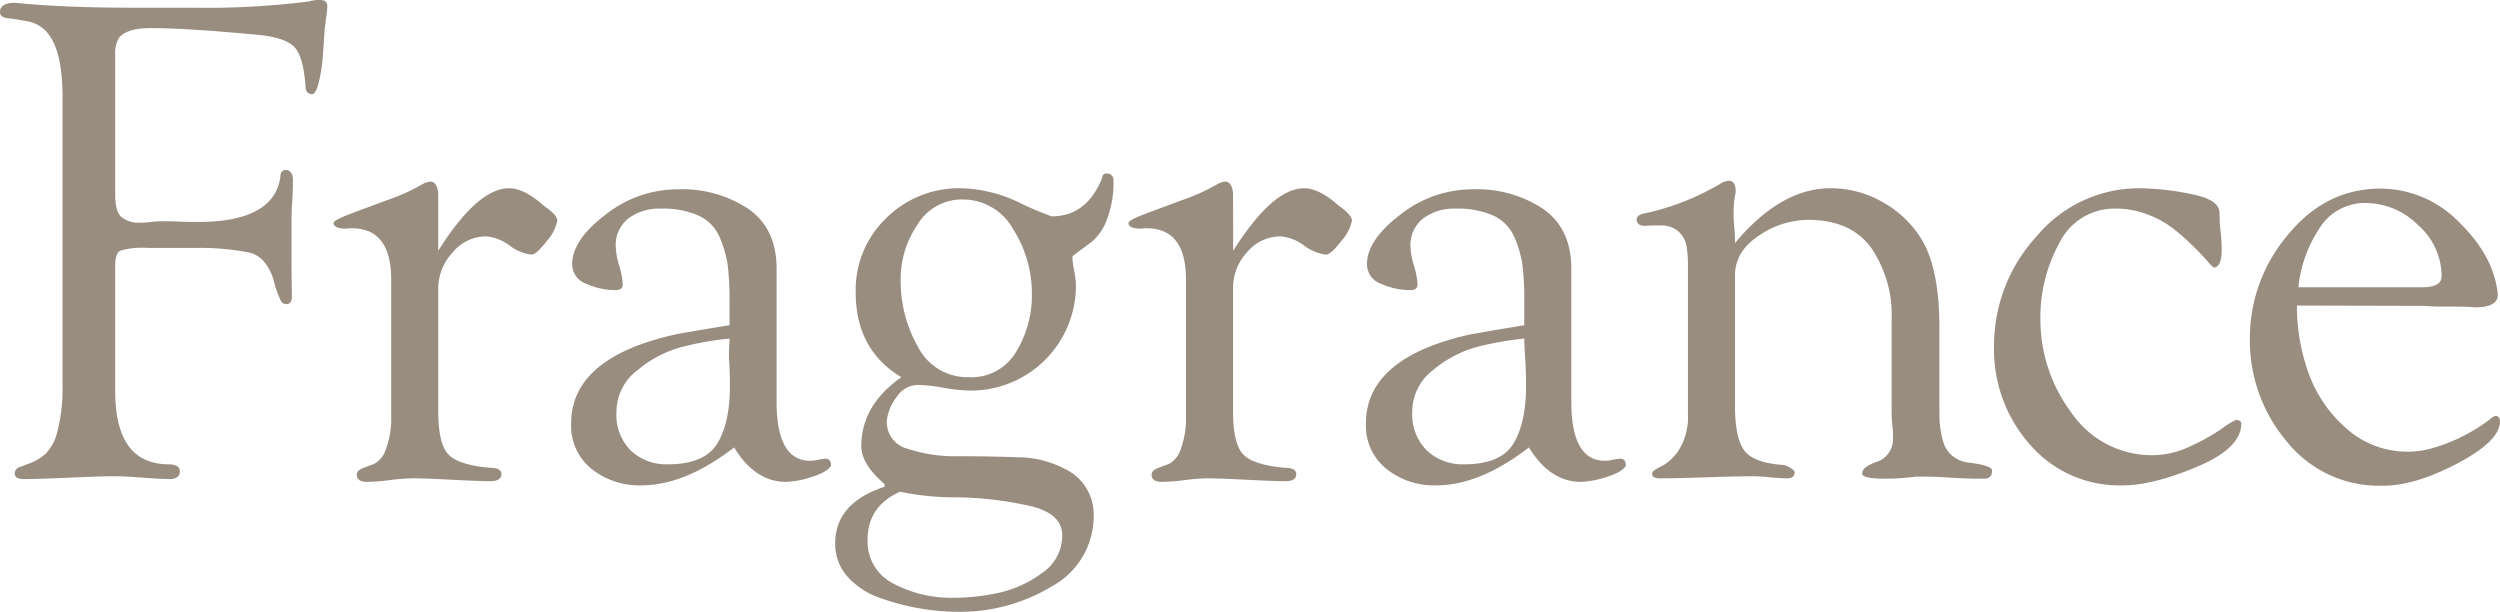
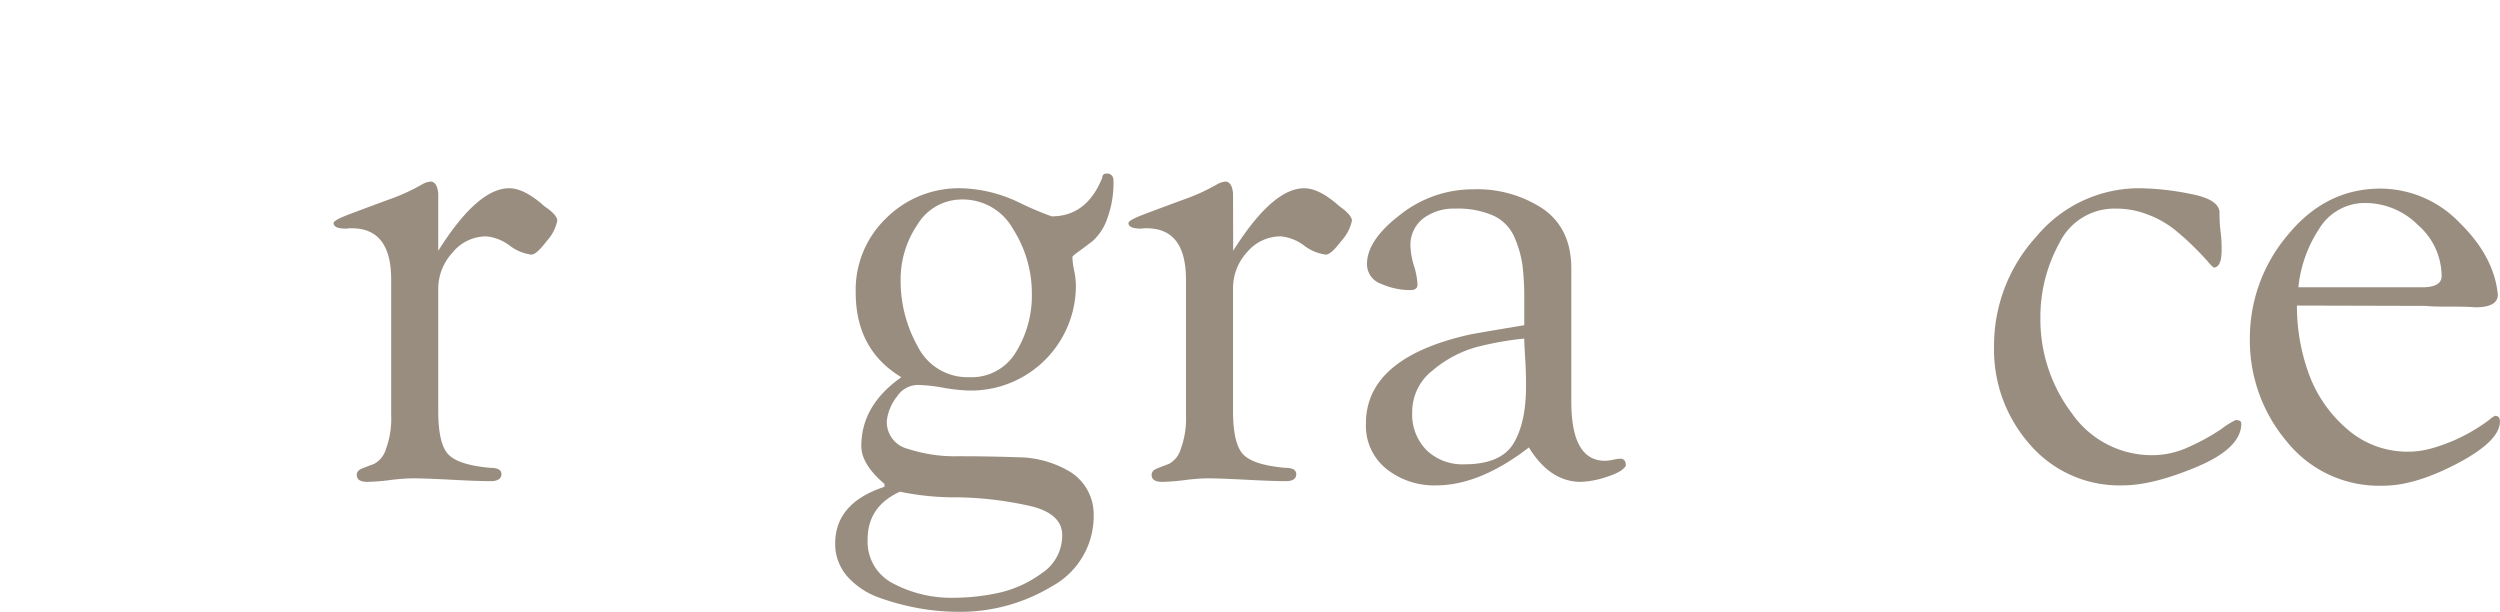
<svg xmlns="http://www.w3.org/2000/svg" width="355.91" height="87.1" viewBox="0 0 355.91 87.1">
  <defs>
    <style>.cls-1{fill:#998d80;}</style>
  </defs>
  <g id="レイヤー_2" data-name="レイヤー 2">
    <g id="レイヤー_1-2" data-name="レイヤー 1">
-       <path class="cls-1" d="M16.4,8.5V27.8c0,1.53.3,2.57.9,3.1a3.82,3.82,0,0,0,2.6.8c.33,0,.88,0,1.65-.1s1.35-.1,1.75-.1,1.23,0,2.3.05,1.93.05,2.6.05q10.69,0,11.7-6.3c0-.73.27-1.1.8-1.1s1,.47,1,1.4c0,.67,0,1.7-.1,3.1s-.1,2.43-.1,3.1c0,1.2,0,2.93,0,5.2s.05,4,.05,5.2c0,.73-.27,1.1-.8,1.1s-.75-.33-1-1A12.9,12.9,0,0,1,39,40.05a7.08,7.08,0,0,0-1.15-2.45A4.07,4.07,0,0,0,35.7,36a36.38,36.38,0,0,0-8-.7H21a10.67,10.67,0,0,0-3.9.4c-.47.27-.7,1-.7,2.2V55.7q0,10.3,7.5,10.4c1.13,0,1.7.33,1.7,1s-.47,1.1-1.4,1.1S22,68.13,20.3,68s-3-.2-3.9-.2c-1.47,0-3.63.07-6.5.2s-5,.2-6.5.2c-.8,0-1.23-.23-1.3-.7a.94.94,0,0,1,.7-1c.47-.17,1-.38,1.7-.65a7.32,7.32,0,0,0,2-1.25A6.87,6.87,0,0,0,8.2,61.3a24.62,24.62,0,0,0,.7-6.5v-41C8.9,9.67,8.27,6.73,7,5A4.8,4.8,0,0,0,4,3.05c-1.2-.23-2.17-.38-2.9-.45S0,2.23,0,1.7C0,.83.73.4,2.2.4q6.8.71,17.5.7h8.1A114.57,114.57,0,0,0,44,.2,4.74,4.74,0,0,1,45.6,0c.67,0,1,.3,1,.9a12.5,12.5,0,0,1-.2,1.8l-.2,1.7c-.07,1.2-.15,2.43-.25,3.7a22.19,22.19,0,0,1-.55,3.55c-.27,1.1-.57,1.68-.9,1.75-.67,0-1-.37-1-1.1-.2-2.73-.7-4.57-1.5-5.5S39.57,5.27,37.1,5Q26.71,4,21.4,4c-2.13,0-3.6.43-4.4,1.3a4.18,4.18,0,0,0-.6,2.5Z" />
      <path class="cls-1" d="M62.39,35.7q5.6-8.9,10.1-8.9,2,0,4.6,2.2a7.23,7.23,0,0,0,.75.6,6.09,6.09,0,0,1,1,.85,2.07,2.07,0,0,1,.5.85v.1a6,6,0,0,1-1.45,2.85c-1,1.3-1.72,2-2.25,2a6.42,6.42,0,0,1-3.1-1.3,6.54,6.54,0,0,0-3.3-1.3A6.2,6.2,0,0,0,64.39,36a7.55,7.55,0,0,0-2,5.15V58.5c0,3.07.46,5.12,1.4,6.15s2.93,1.68,6,1.95c1.06,0,1.6.3,1.6.9s-.5,1-1.5,1c-1.27,0-3.14-.07-5.6-.2s-4.33-.2-5.6-.2a28.56,28.56,0,0,0-3.2.25,28.56,28.56,0,0,1-3.2.25c-1,0-1.5-.33-1.5-1q0-.6.75-.9c.5-.2,1.06-.42,1.7-.65a3.54,3.54,0,0,0,1.7-2.1,12.64,12.64,0,0,0,.75-4.85V39.8q0-7.3-5.6-7.3l-.4,0-.4.05c-1.2,0-1.8-.27-1.8-.8,0-.27.75-.68,2.25-1.25s3.33-1.25,5.5-2.05a27.93,27.93,0,0,0,4.85-2.2,3,3,0,0,1,1.2-.4c.6,0,1,.57,1.1,1.7Z" />
-       <path class="cls-1" d="M103.86,46.3V42.8a42.55,42.55,0,0,0-.25-5,15.34,15.34,0,0,0-1.15-4,5.93,5.93,0,0,0-3-3.1,12.55,12.55,0,0,0-5.4-1,7.29,7.29,0,0,0-4.6,1.4,4.77,4.77,0,0,0-1.8,4,10.44,10.44,0,0,0,.5,2.75,10.8,10.8,0,0,1,.5,2.65c0,.53-.34.8-1,.8a10.1,10.1,0,0,1-4.2-.9,2.94,2.94,0,0,1-2-2.8c0-2.27,1.56-4.62,4.7-7a16.57,16.57,0,0,1,10.4-3.65,17,17,0,0,1,10,2.8q4,2.81,4,8.5V57.2q0,8.4,4.8,8.4a6.42,6.42,0,0,0,1.15-.15,6.32,6.32,0,0,1,1-.15c.53,0,.8.33.8,1-.34.6-1.25,1.13-2.75,1.6a12.84,12.84,0,0,1-3.65.7q-4.41,0-7.4-4.9-7,5.4-13.2,5.4a10.89,10.89,0,0,1-7.1-2.35,7.84,7.84,0,0,1-2.9-6.45q0-9.4,14.9-12.7Q98.36,47.19,103.86,46.3Zm0,1.9a44.54,44.54,0,0,0-7,1.25,16.49,16.49,0,0,0-6.1,3.25,7.42,7.42,0,0,0-3,6,7.17,7.17,0,0,0,2,5.4,7.34,7.34,0,0,0,5.35,2c3.46,0,5.8-1,7-2.95s1.8-4.68,1.8-8.15c0-.8,0-2-.1-3.5S103.86,48.87,103.86,48.2Z" />
      <path class="cls-1" d="M125.92,69.3v-.4q-3.3-2.81-3.3-5.4,0-5.8,5.7-9.8-6.51-3.9-6.5-12.1a14.15,14.15,0,0,1,4.35-10.55,14.67,14.67,0,0,1,10.65-4.25,20,20,0,0,1,8.2,2,45.07,45.07,0,0,0,4.7,2q5,0,7.2-5.5c0-.4.23-.6.7-.6s.9.33.9,1a14.7,14.7,0,0,1-.9,5.45,7.52,7.52,0,0,1-2.05,3.15c-.77.6-1.45,1.1-2,1.5s-.9.67-.9.8a11,11,0,0,0,.25,1.9,12.13,12.13,0,0,1,.25,2A14.94,14.94,0,0,1,138,55.6a23.78,23.78,0,0,1-3.7-.4,23.62,23.62,0,0,0-3.6-.4,3.62,3.62,0,0,0-3,1.65,6.85,6.85,0,0,0-1.45,3.45,3.93,3.93,0,0,0,3,4,21.55,21.55,0,0,0,7.2,1.05q4.25,0,8.55.15a14.63,14.63,0,0,1,7.4,2.1,7.12,7.12,0,0,1,3.3,6,11.37,11.37,0,0,1-6,10.3,25.18,25.18,0,0,1-13.2,3.6,33,33,0,0,1-5.35-.45,33.8,33.8,0,0,1-5.65-1.45,11.09,11.09,0,0,1-4.75-3,7,7,0,0,1-1.85-4.85Q118.92,71.6,125.92,69.3Zm2.2.7q-4.61,2.1-4.6,6.8a6.66,6.66,0,0,0,3.7,6.3,17.61,17.61,0,0,0,8.5,2,30.39,30.39,0,0,0,6.45-.7,16.4,16.4,0,0,0,6.15-2.8,6.41,6.41,0,0,0,2.9-5.4c0-2-1.44-3.37-4.3-4.1a50,50,0,0,0-10.6-1.3A38.1,38.1,0,0,1,128.12,70Zm.1-30.2a19,19,0,0,0,2.45,9.55A7.92,7.92,0,0,0,138,53.7a7.35,7.35,0,0,0,6.65-3.6,15.34,15.34,0,0,0,2.25-8.3,17,17,0,0,0-2.65-9.15A8.18,8.18,0,0,0,137,28.4a7.36,7.36,0,0,0-6.4,3.6A13.79,13.79,0,0,0,128.22,39.8Z" />
      <path class="cls-1" d="M175.56,35.7q5.61-8.9,10.11-8.9,2,0,4.6,2.2a7.23,7.23,0,0,0,.75.6,6.59,6.59,0,0,1,.95.85,2.19,2.19,0,0,1,.5.85v.1A6.06,6.06,0,0,1,191,34.25c-1,1.3-1.72,2-2.25,2a6.42,6.42,0,0,1-3.1-1.3,6.57,6.57,0,0,0-3.31-1.3,6.23,6.23,0,0,0-4.8,2.25,7.55,7.55,0,0,0-2,5.15V58.5q0,4.61,1.41,6.15t6,1.95q1.59,0,1.59.9c0,.67-.5,1-1.5,1-1.26,0-3.13-.07-5.59-.2s-4.34-.2-5.61-.2a28.25,28.25,0,0,0-3.19.25,28.56,28.56,0,0,1-3.2.25c-1,0-1.5-.33-1.5-1q0-.6.75-.9c.5-.2,1.06-.42,1.7-.65a3.53,3.53,0,0,0,1.69-2.1,12.64,12.64,0,0,0,.75-4.85V39.8q0-7.3-5.59-7.3l-.41,0-.39.05c-1.2,0-1.8-.27-1.8-.8,0-.27.75-.68,2.25-1.25s3.33-1.25,5.5-2.05a27.93,27.93,0,0,0,4.85-2.2,3,3,0,0,1,1.2-.4c.59,0,1,.57,1.09,1.7Z" />
      <path class="cls-1" d="M217,46.3V42.8a40.51,40.51,0,0,0-.25-5,15.31,15.31,0,0,0-1.14-4,6,6,0,0,0-3-3.1,12.6,12.6,0,0,0-5.41-1,7.26,7.26,0,0,0-4.59,1.4,4.78,4.78,0,0,0-1.81,4,10.87,10.87,0,0,0,.5,2.75,10.34,10.34,0,0,1,.5,2.65c0,.53-.33.8-1,.8a10.09,10.09,0,0,1-4.19-.9,2.94,2.94,0,0,1-2-2.8q0-3.41,4.69-7a16.61,16.61,0,0,1,10.4-3.65,17,17,0,0,1,10,2.8q4,2.81,4,8.5V57.2q0,8.4,4.8,8.4a6.4,6.4,0,0,0,1.16-.15,6.24,6.24,0,0,1,1-.15c.54,0,.8.33.8,1-.33.6-1.25,1.13-2.75,1.6a12.79,12.79,0,0,1-3.64.7q-4.41,0-7.41-4.9-7,5.4-13.2,5.4a10.86,10.86,0,0,1-7.09-2.35,7.85,7.85,0,0,1-2.91-6.45q0-9.4,14.91-12.7C210.83,47.33,213.37,46.9,217,46.3Zm0,1.9a45,45,0,0,0-6.95,1.25A16.57,16.57,0,0,0,204,52.7a7.45,7.45,0,0,0-2.95,6,7.21,7.21,0,0,0,2.05,5.4,7.36,7.36,0,0,0,5.36,2q5.19,0,7-2.95c1.2-2,1.79-4.68,1.79-8.15,0-.8,0-2-.09-3.5S217,48.87,217,48.2Z" />
-       <path class="cls-1" d="M247,34.6q6.51-7.8,13.6-7.8a14.8,14.8,0,0,1,7.55,2.05,15,15,0,0,1,5.55,5.45q2.4,4.2,2.4,12.3V58.2c0,1,0,1.83.1,2.5a12.85,12.85,0,0,0,.45,2.2,3.93,3.93,0,0,0,1.25,1.95,4.49,4.49,0,0,0,2.3,1c2.2.27,3.34.63,3.4,1.1,0,.8-.36,1.2-1.1,1.2-1.06,0-2.68,0-4.85-.15s-3.78-.15-4.85-.15a34.7,34.7,0,0,1-4.5.3c-2.06,0-3.13-.23-3.2-.7a1.28,1.28,0,0,1,.7-1.05,6.41,6.41,0,0,1,1.5-.7,3.17,3.17,0,0,0,1.5-1.1,3.58,3.58,0,0,0,.7-2.35c0-.33,0-.92-.1-1.75s-.1-1.48-.1-2v-13a16.91,16.91,0,0,0-2.9-10.2q-2.9-4-9-4a12.54,12.54,0,0,0-7,2.25c-2.26,1.5-3.4,3.38-3.4,5.65V57.8c0,3,.44,5.1,1.3,6.3s2.74,1.9,5.6,2.1a2.56,2.56,0,0,1,.9.35,3.55,3.55,0,0,1,.6.45l.1.2c0,.6-.36.9-1.1.9q-.79,0-2.4-.15t-2.4-.15q-2.19,0-6.65.15t-6.65.15c-.73,0-1.1-.23-1.1-.7,0-.27.44-.6,1.3-1a6.74,6.74,0,0,0,2.55-2.4,9,9,0,0,0,1.25-5.2V38.1a17.71,17.71,0,0,0-.2-3.1,3.74,3.74,0,0,0-1.1-2,3.67,3.67,0,0,0-2.7-.9l-1,0c-.46,0-.83.05-1.1.05-.73,0-1.13-.27-1.2-.8s.44-.87,1.3-1a36.42,36.42,0,0,0,10.8-4.3,2.12,2.12,0,0,1,1.1-.3c.6,0,.9.53.9,1.6a13.33,13.33,0,0,0-.3,2.8c0,.53,0,1.28.1,2.25S247,34.13,247,34.6Z" />
      <path class="cls-1" d="M283.88,49.3a23,23,0,0,1,6.05-15.65,19,19,0,0,1,14.75-6.85,38.82,38.82,0,0,1,7.15.8q4.16.79,4.15,2.7c0,.6,0,1.48.15,2.65s.15,2,.15,2.65c0,1.6-.36,2.43-1.1,2.5a4.23,4.23,0,0,1-.85-.85c-.5-.57-1.16-1.27-2-2.1a33.57,33.57,0,0,0-2.8-2.5,14,14,0,0,0-3.75-2.1,12.27,12.27,0,0,0-4.5-.85,8.71,8.71,0,0,0-8.1,4.9,21.81,21.81,0,0,0-2.7,10.7,22.14,22.14,0,0,0,4.45,13.5,13.85,13.85,0,0,0,11.65,6,12.4,12.4,0,0,0,5.2-1.25,30.19,30.19,0,0,0,4.5-2.5,11.11,11.11,0,0,1,2-1.25c.54,0,.8.17.8.5q0,3.5-6.3,6.15t-10.6,2.65A16.81,16.81,0,0,1,289,63.3,20.37,20.37,0,0,1,283.88,49.3Z" />
      <path class="cls-1" d="M327,43.5a28.25,28.25,0,0,0,1.65,9.6,18.84,18.84,0,0,0,5.4,7.9,13,13,0,0,0,8.85,3.3,12.33,12.33,0,0,0,3.55-.55,24.48,24.48,0,0,0,3.35-1.25,25.84,25.84,0,0,0,2.7-1.45,22.08,22.08,0,0,0,1.9-1.3,3.57,3.57,0,0,1,.8-.55c.47,0,.7.27.7.8q0,2.8-6.1,6t-10.7,3.15a16.83,16.83,0,0,1-13.55-6.3,22.27,22.27,0,0,1-5.25-14.7,22.65,22.65,0,0,1,5.4-14.7q5.4-6.6,13.2-6.6a15.67,15.67,0,0,1,11.25,4.85q4.95,4.85,5.45,10.25c0,1.2-1.07,1.8-3.2,1.8-.8-.07-2-.1-3.5-.1s-2.7,0-3.5-.1Zm.2-2.6h17.6c1.87,0,2.8-.53,2.8-1.6a9.71,9.71,0,0,0-3.35-7.25,10.63,10.63,0,0,0-7.45-3.15,7.59,7.59,0,0,0-6.65,3.7A18.4,18.4,0,0,0,327.21,40.9Z" />
    </g>
  </g>
</svg>